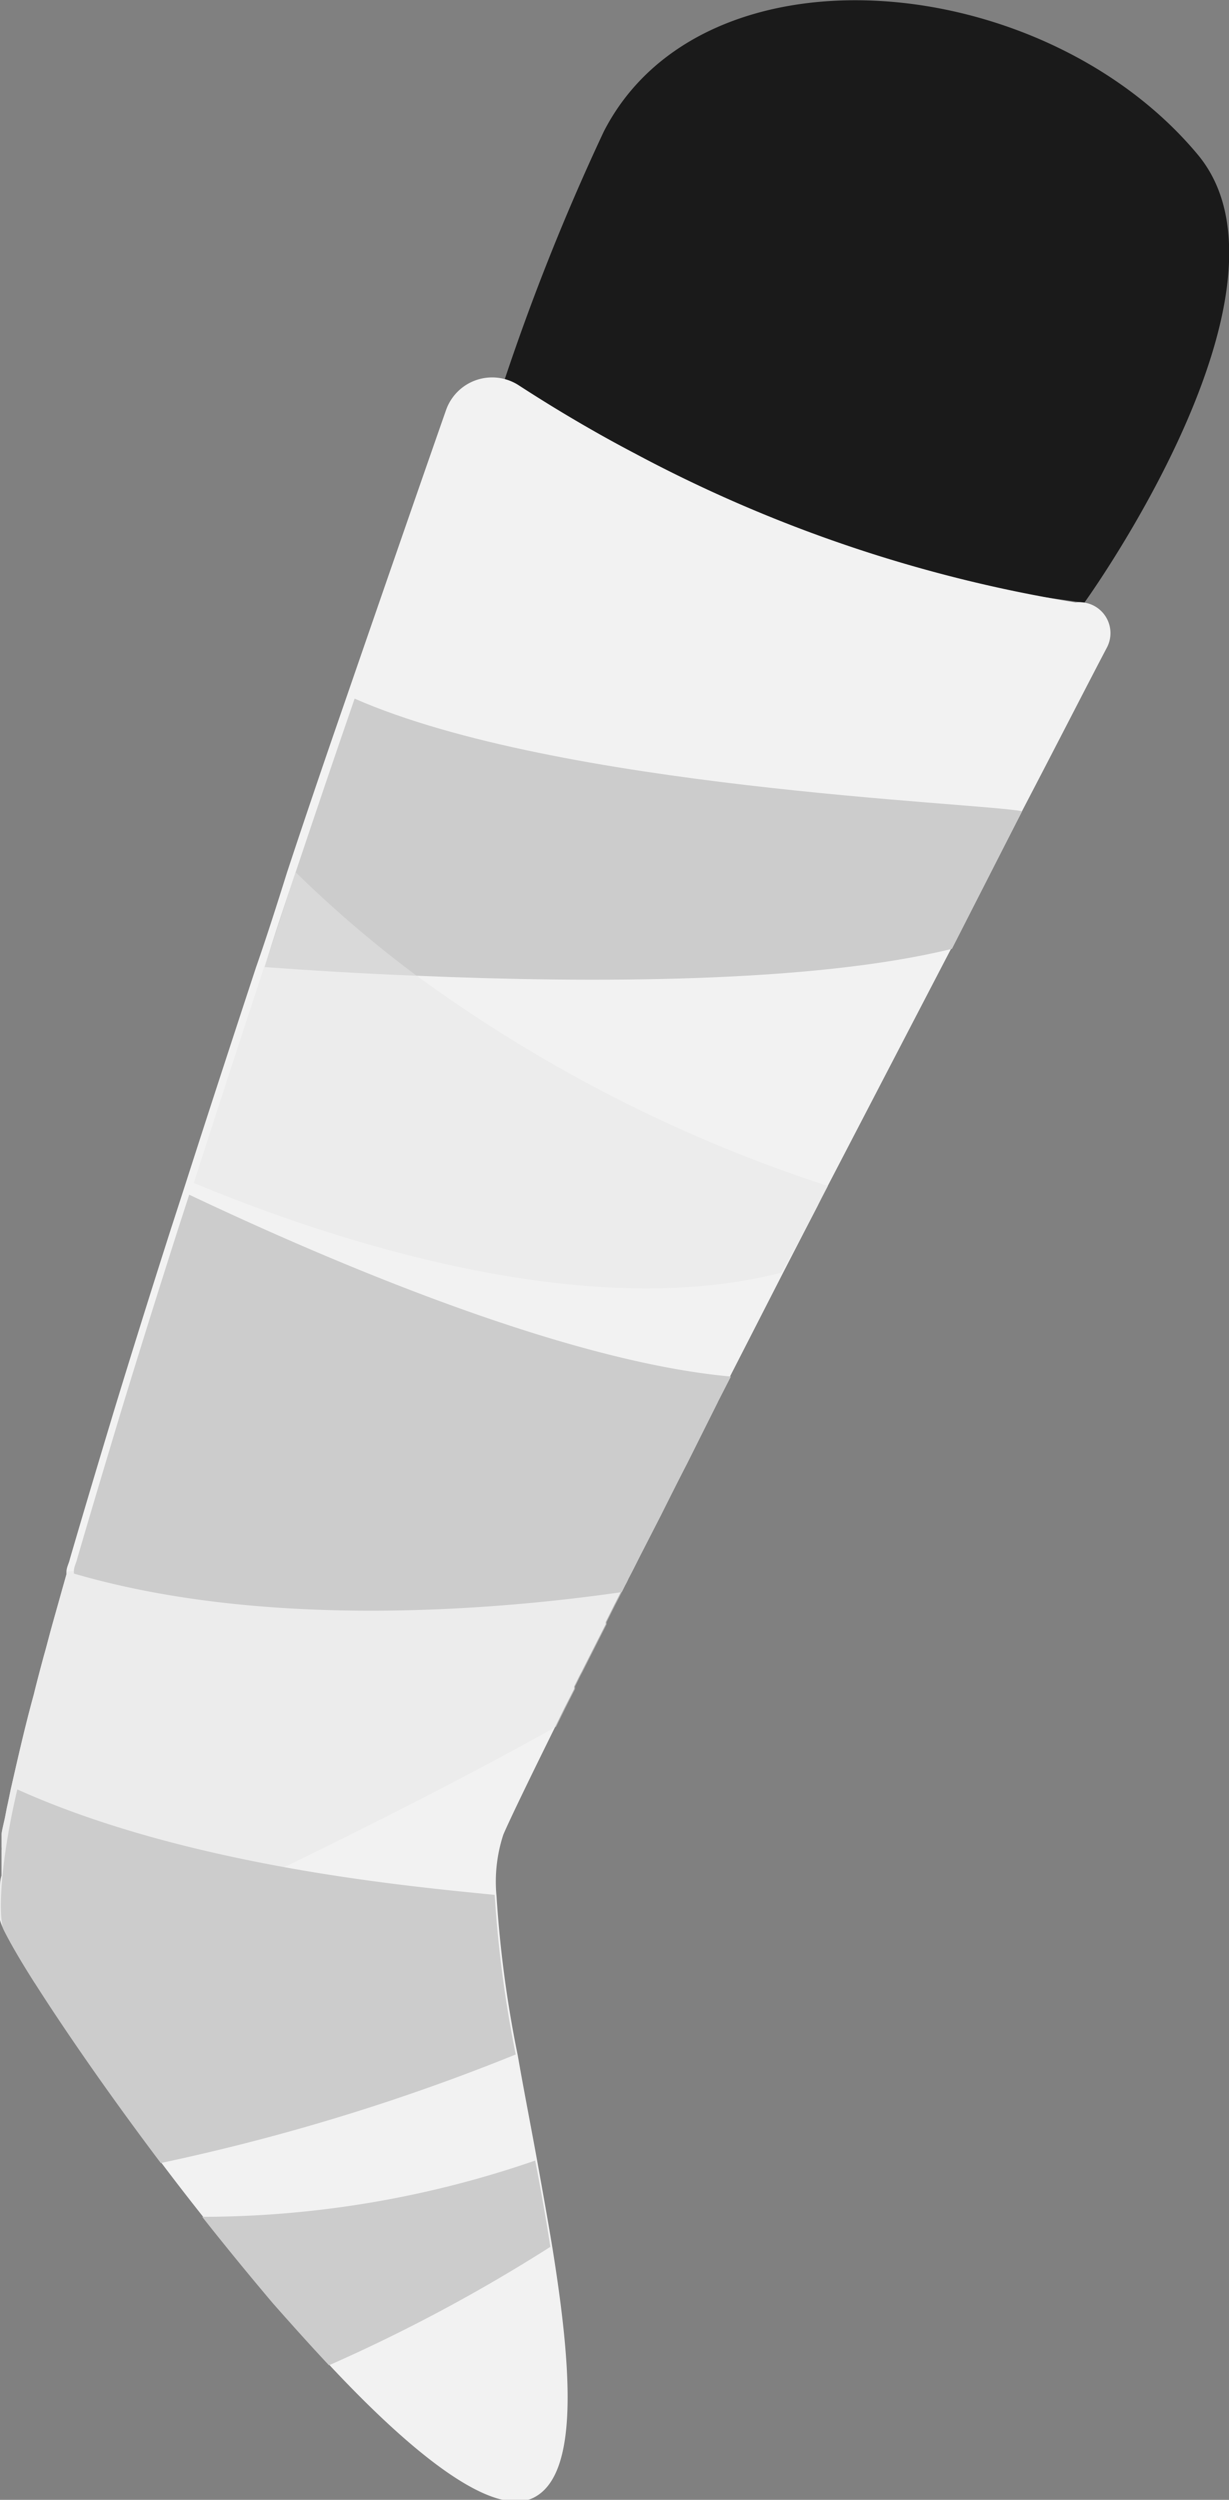
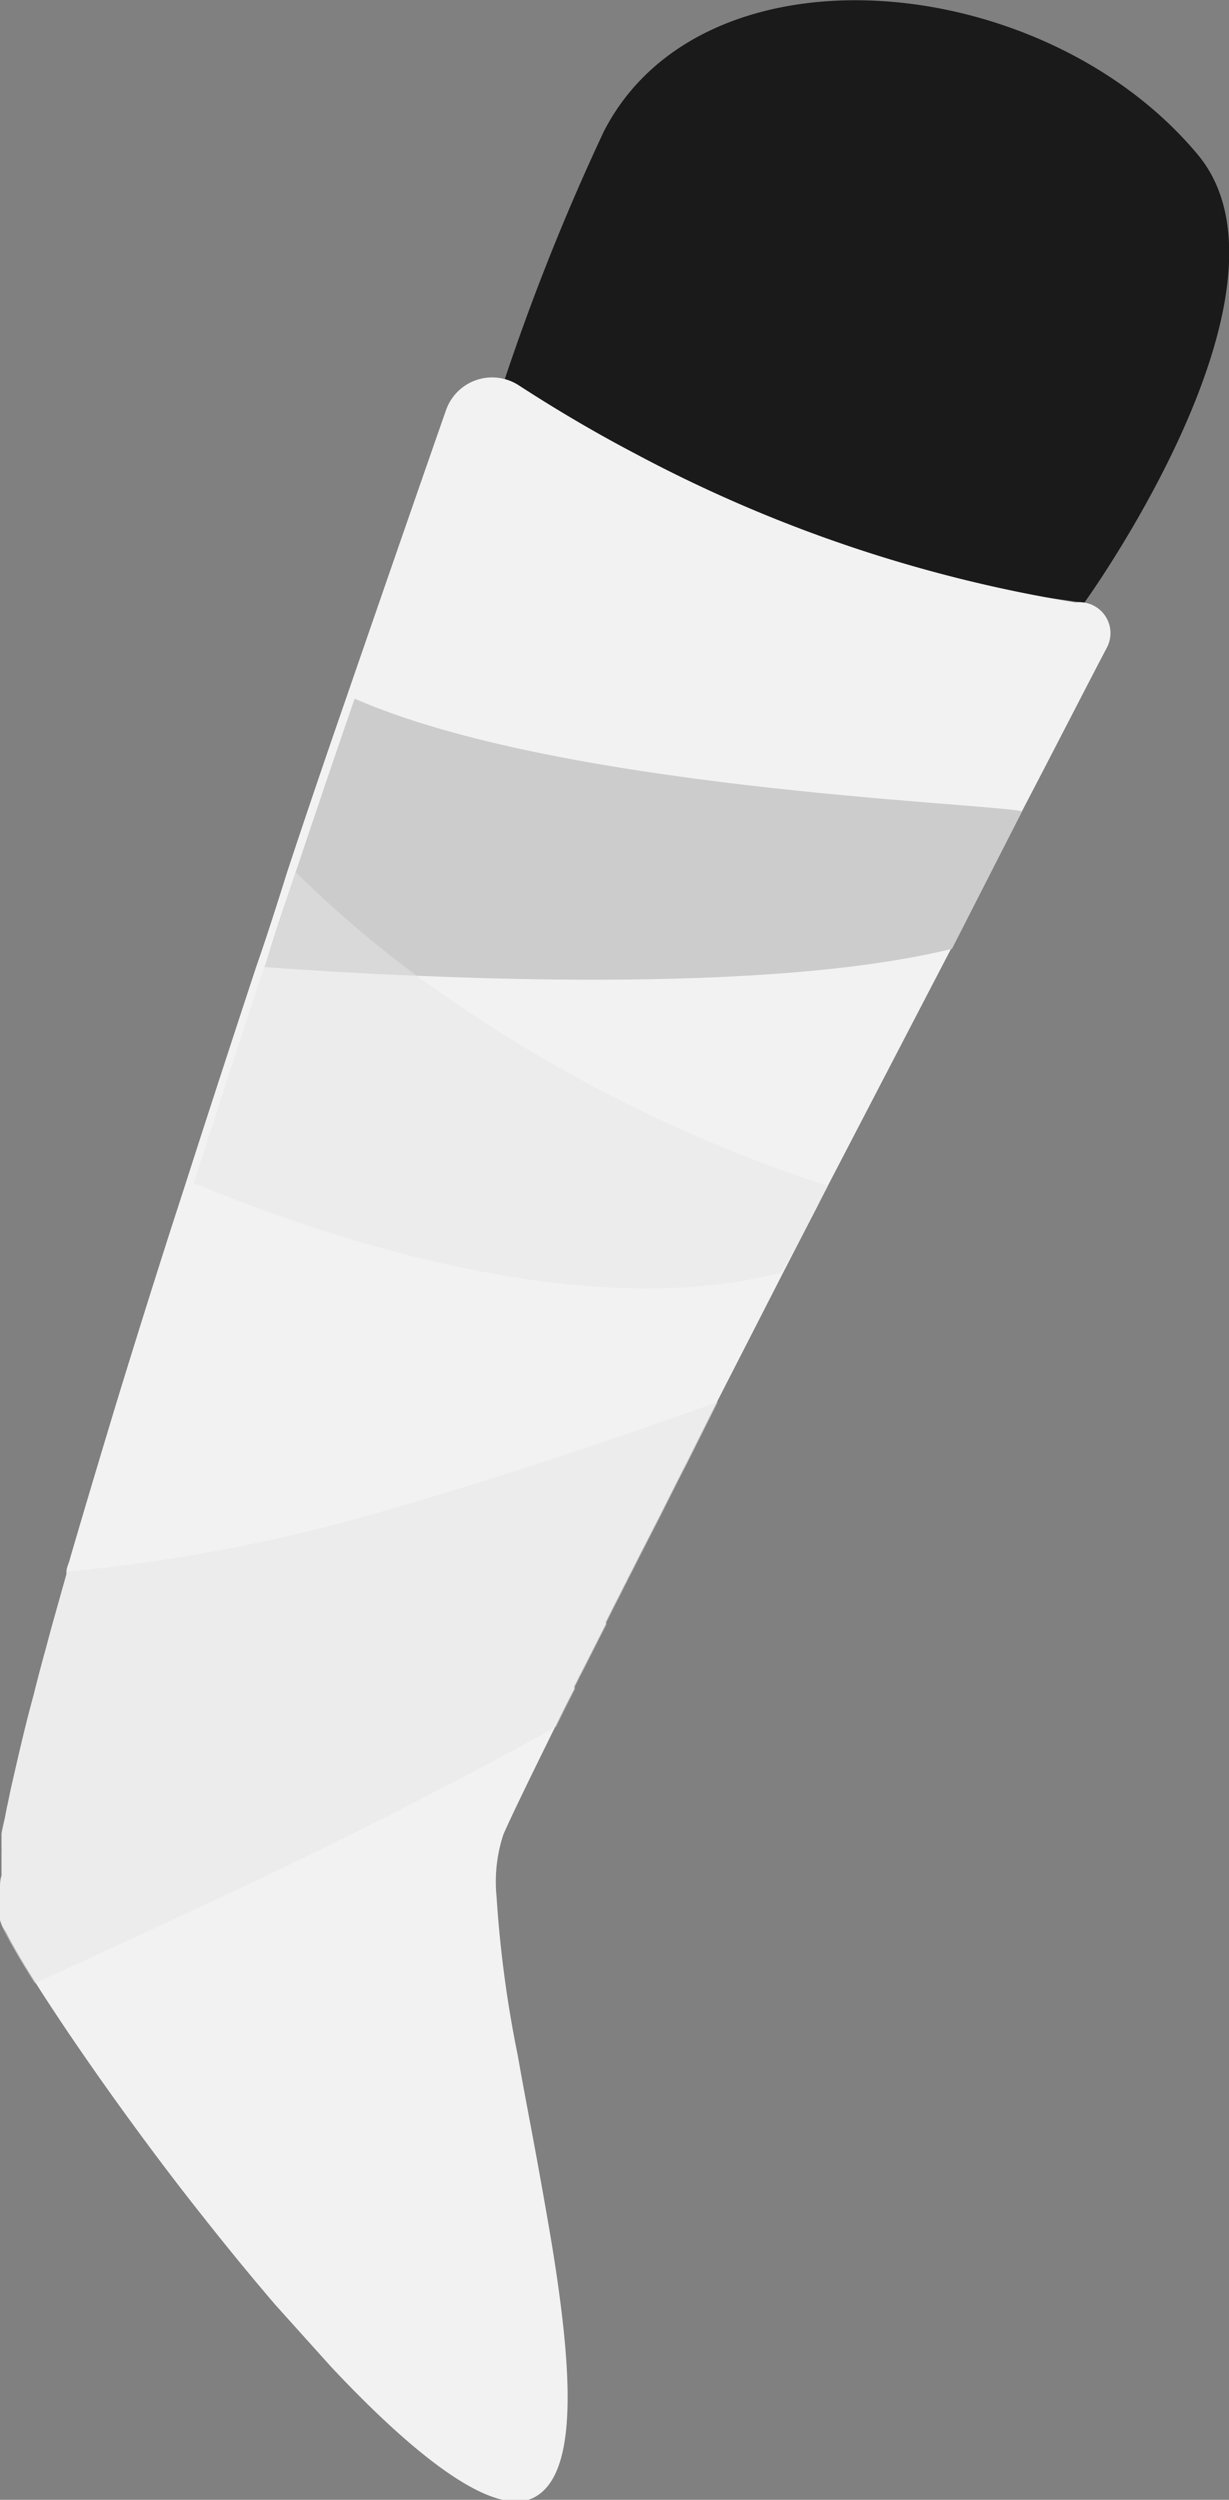
<svg xmlns="http://www.w3.org/2000/svg" id="back" viewBox="0 0 39.75 80.83">
  <rect x="0" y="0" width="39.75" height="80.83" fill="#808080" stroke="none" />
  <defs>
    <style>.cls-1{fill:#1a1a1a;}.cls-2{fill:#f2f2f2;}.cls-3{fill:#ccc;}.cls-4{fill:#e6e6e6;opacity:0.5;}</style>
  </defs>
  <path class="cls-1" d="M38.74,5c3.64,4.37-3.67,14.49-3.67,14.49L15,16.69A74,74,0,0,1,19.53,4.25C22.74-2,33.74-1,38.74,5Z" />
  <path class="cls-2" d="M35.8,20.94c-.59,1.12-1.55,3-2.74,5.28l-2.3,4.46c-1.25,2.4-2.6,5-4,7.69-.12.23-.23.44-.32.63l-1.1,2.13-1.73,3.38-.42.82-1,2c-.29.56-.57,1.12-.84,1.66l-.61,1.19c-.15.29-.29.58-.44.86a2.26,2.26,0,0,1-.11.22l-.11.22-.2.39-.05.1-.24.48,0,.07-.72,1.42-.06.12c-.09.16-.16.32-.24.47l0,.08-.32.63-.29.59h0c-.86,1.74-1.47,3-1.68,3.49a4.88,4.88,0,0,0-.22,2,37.74,37.74,0,0,0,.69,5.16c.19,1.1.42,2.26.63,3.42.17.94.34,1.89.49,2.8.63,3.92.86,7.32-.61,8.06-1.3.65-3.83-1.33-6.55-4.23q-.9-1-1.8-2c-.78-.91-1.55-1.85-2.3-2.8-.46-.58-.91-1.16-1.34-1.73-1.66-2.2-3.11-4.3-4.07-5.81-.46-.72-.8-1.31-1-1.71A1.28,1.28,0,0,1,0,62.08a1.11,1.11,0,0,1,0-.19v0a3.36,3.36,0,0,1,0-.45v-.16a.28.28,0,0,1,0-.09v-.11c0-.13,0-.28.05-.43l0-.23,0-.25c0-.11,0-.22,0-.34a.43.43,0,0,0,0-.11l0-.14c0-.08,0-.17,0-.26s.07-.36.11-.55h0l.06-.31q.06-.27.12-.57c.21-.92.45-2,.75-3.09.1-.41.21-.83.33-1.27.07-.24.13-.48.2-.74.12-.44.25-.89.38-1.36l.15-.53,0-.08c0-.14.08-.27.11-.41.44-1.51.92-3.11,1.42-4.77.58-1.9,1.2-3.88,1.84-5.88l.36-1.11h0l.12-.37c.75-2.34,1.52-4.69,2.28-7,.35-1,.69-2.07,1-3.06.66-2,1.3-3.87,1.91-5.63,1.38-4,2.55-7.37,3.24-9.34a1.58,1.58,0,0,1,2.35-.79c1.28.83,2.53,1.56,3.75,2.2a45.77,45.77,0,0,0,14.26,4.82A1,1,0,0,1,35.8,20.94Z" />
  <path class="cls-3" d="M33.06,26.23c-1.59-.29-15-.75-21.59-3.64-.61,1.76-1.25,3.65-1.91,5.62-.34,1-.68,2-1,3.06,1.39.1,3.08.21,4.93.28,5.64.24,12.78.24,17.3-.87Z" />
  <path class="cls-4" d="M25.27,41.15c-6.46,1.66-14.72-1.12-19-2.9.75-2.34,1.52-4.69,2.28-7,.35-1,.69-2.06,1-3.06a38.06,38.06,0,0,0,3.9,3.34,47.28,47.28,0,0,0,13.33,6.82C26,39.86,25.7,40.38,25.27,41.15Z" />
  <path class="cls-4" d="M23.22,45.33l-1,2c-.29.56-.57,1.12-.84,1.66l-.61,1.19c-.15.29-.29.58-.44.86a2.26,2.26,0,0,1-.11.22l-.11.22c-.08.17-.17.33-.25.49l-.24.48,0,.07-.72,1.42-.06.12c-.09.16-.16.32-.24.47l0,.08-.32.63-.29.59h0c-2.7,1.51-5.83,3.1-8.77,4.53C6,61.9,3,63.26,1.13,64.13c-.46-.72-.8-1.31-1-1.71A1.28,1.28,0,0,1,0,62.08a1.11,1.11,0,0,1,0-.19v0a3.36,3.36,0,0,1,0-.45v-.16a.28.28,0,0,1,0-.09v-.11c0-.13,0-.28.05-.43l0-.23,0-.25c0-.11,0-.22,0-.34a.43.43,0,0,0,0-.11l0-.14c0-.08,0-.17,0-.26s.07-.36.11-.55h0l.06-.31q.06-.27.12-.57c.21-.92.45-2,.75-3.09.1-.41.22-.83.33-1.27.07-.24.13-.48.2-.74.12-.44.25-.89.38-1.36l.15-.53,0-.08A54.36,54.36,0,0,0,11.92,49C15.84,47.89,19.86,46.54,23.22,45.33Z" />
-   <path class="cls-3" d="M17.8,72.65a53.77,53.77,0,0,1-7.16,3.83c-.6-.64-1.2-1.31-1.81-2-.77-.91-1.54-1.85-2.29-2.8a33.1,33.1,0,0,0,10.77-1.82C17.49,70.79,17.66,71.74,17.8,72.65Z" />
-   <path class="cls-3" d="M23.64,44.51l-.42.82-1,2c-.29.56-.57,1.12-.84,1.66l-.61,1.19c-.15.29-.29.58-.44.86a2.26,2.26,0,0,1-.11.22l-.11.22h0c-3.81.55-11.39,1.25-17.72-.6l0-.08c0-.14.08-.27.11-.41.44-1.51.92-3.11,1.42-4.77.58-1.9,1.2-3.88,1.84-5.88l.36-1.11h0C10.07,40.5,18,44,23.64,44.51Z" />
-   <path class="cls-3" d="M16.68,66.43A68.4,68.4,0,0,1,5.2,69.94c-1.66-2.2-3.11-4.3-4.07-5.81-.46-.72-.8-1.31-1-1.71S0,60.24.56,57.86C6.14,60.37,13.33,61,16,61.27A37.74,37.74,0,0,0,16.68,66.43Z" />
</svg>